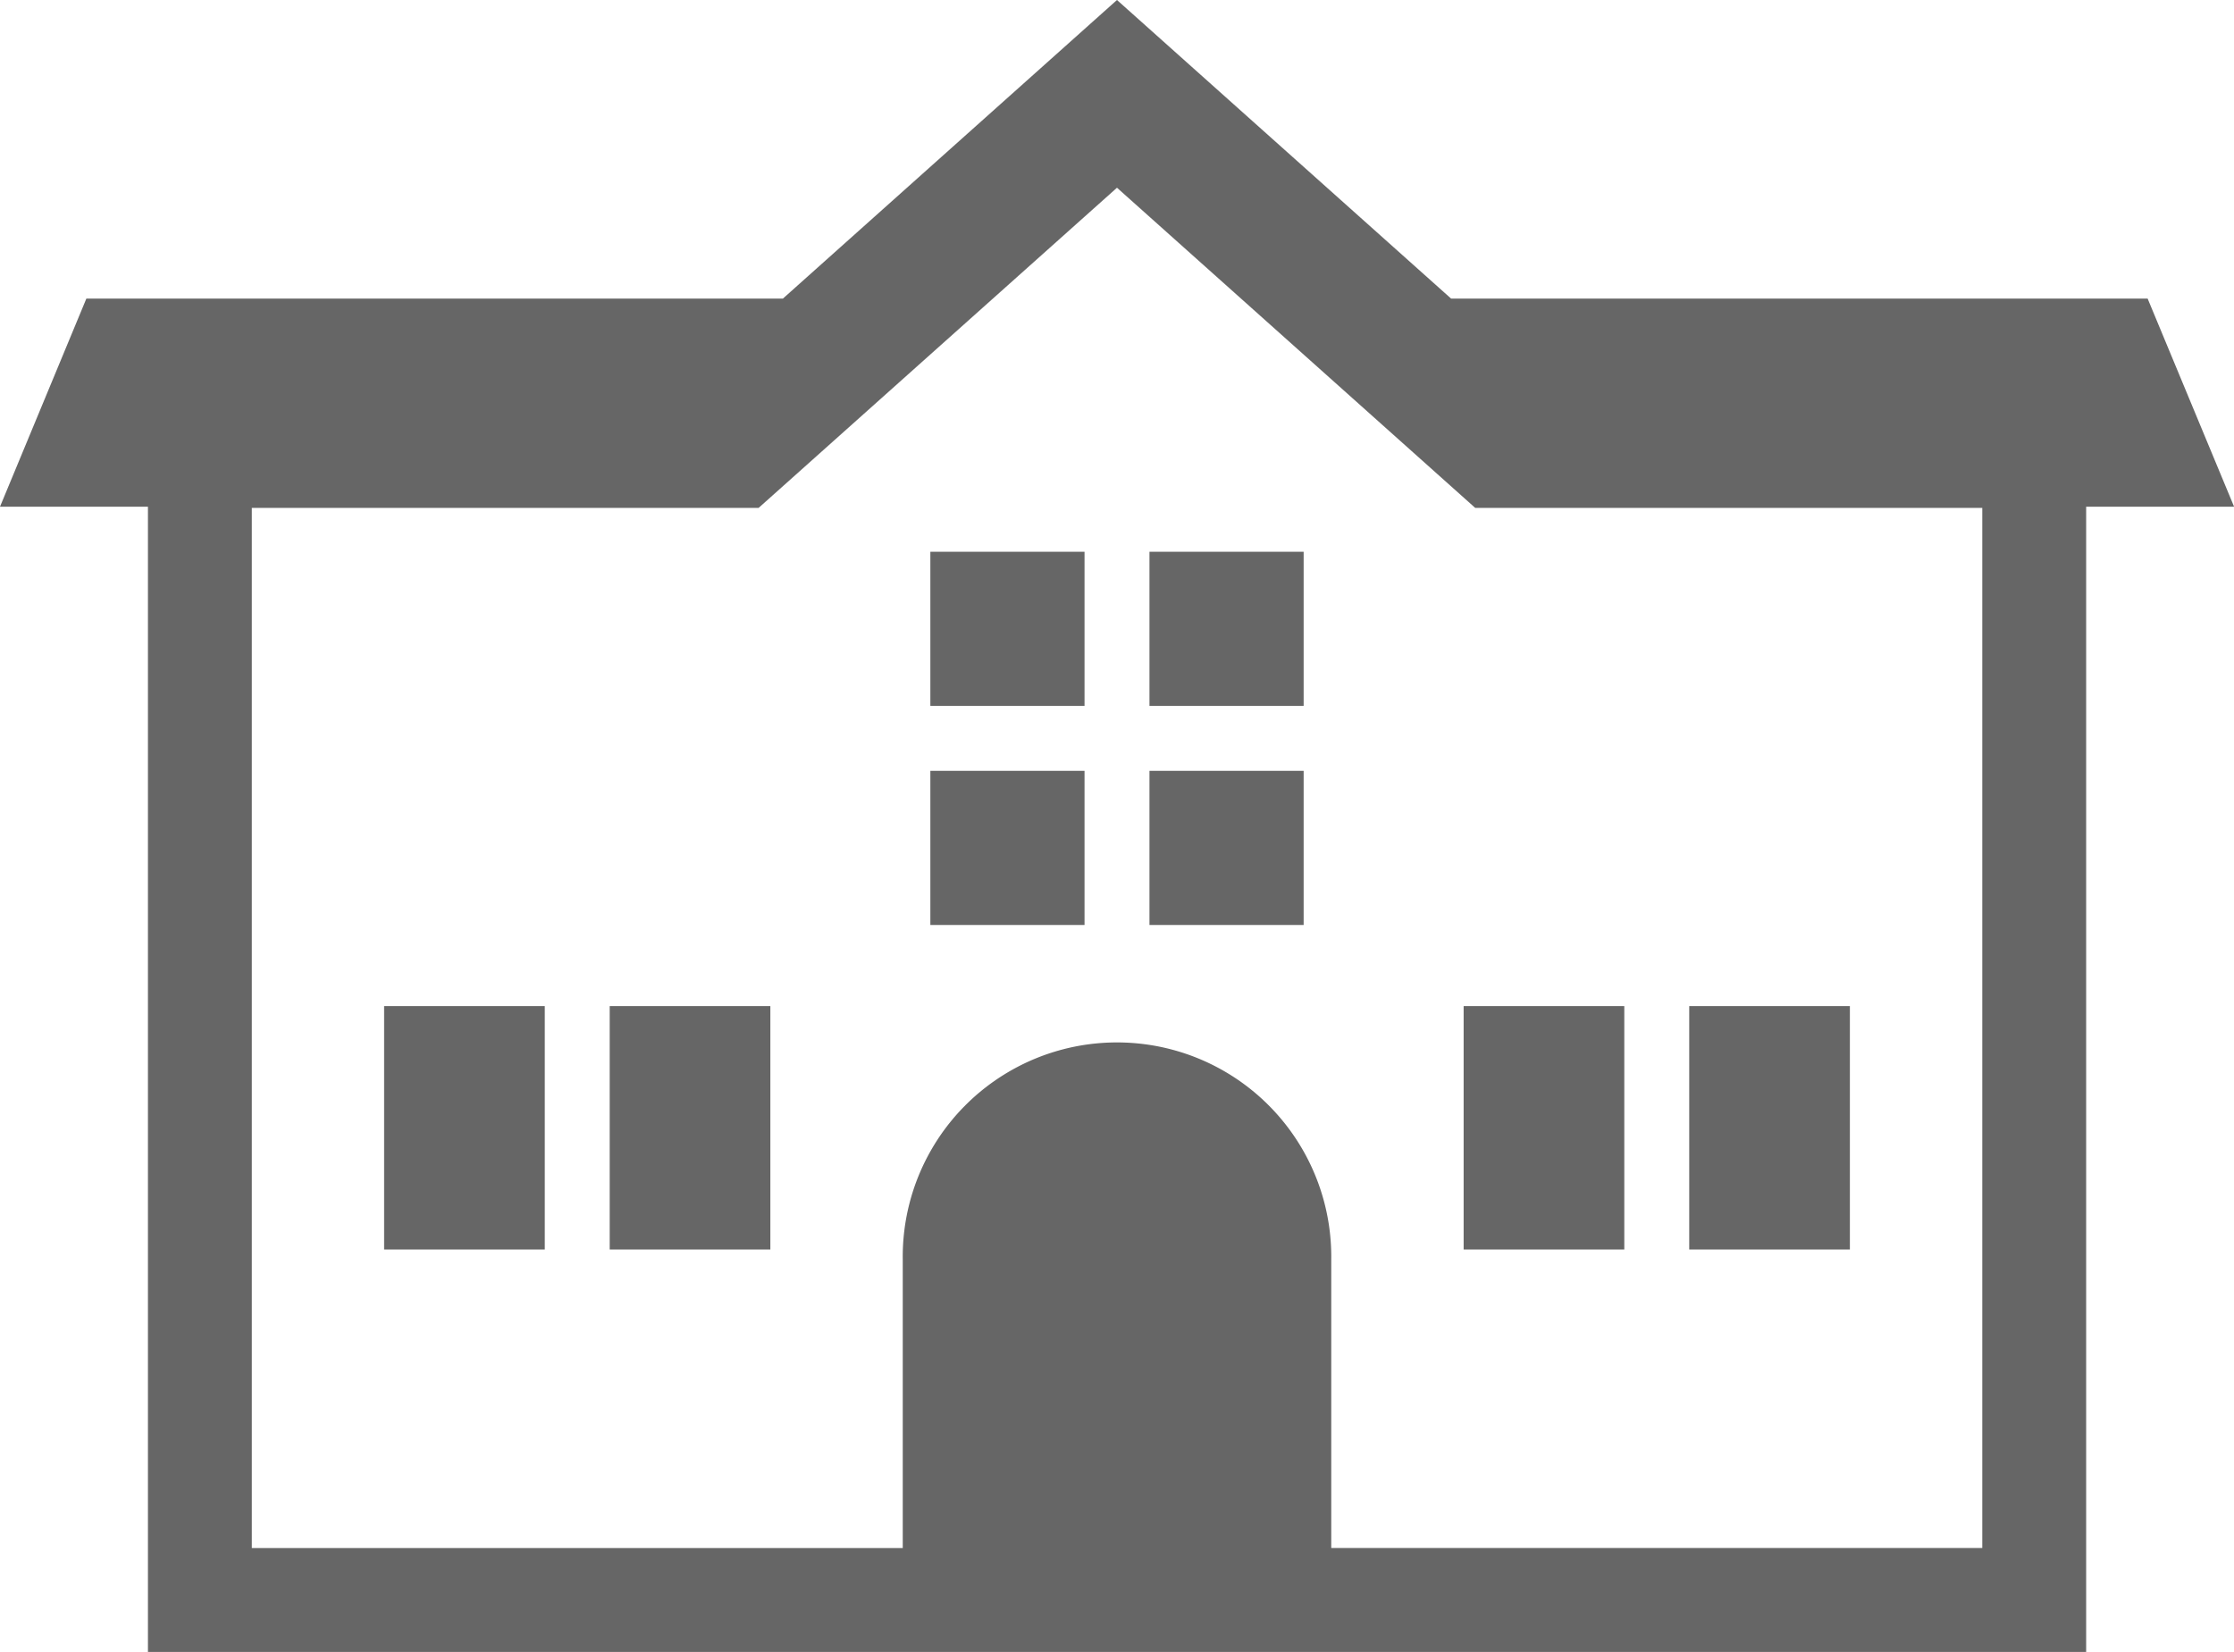
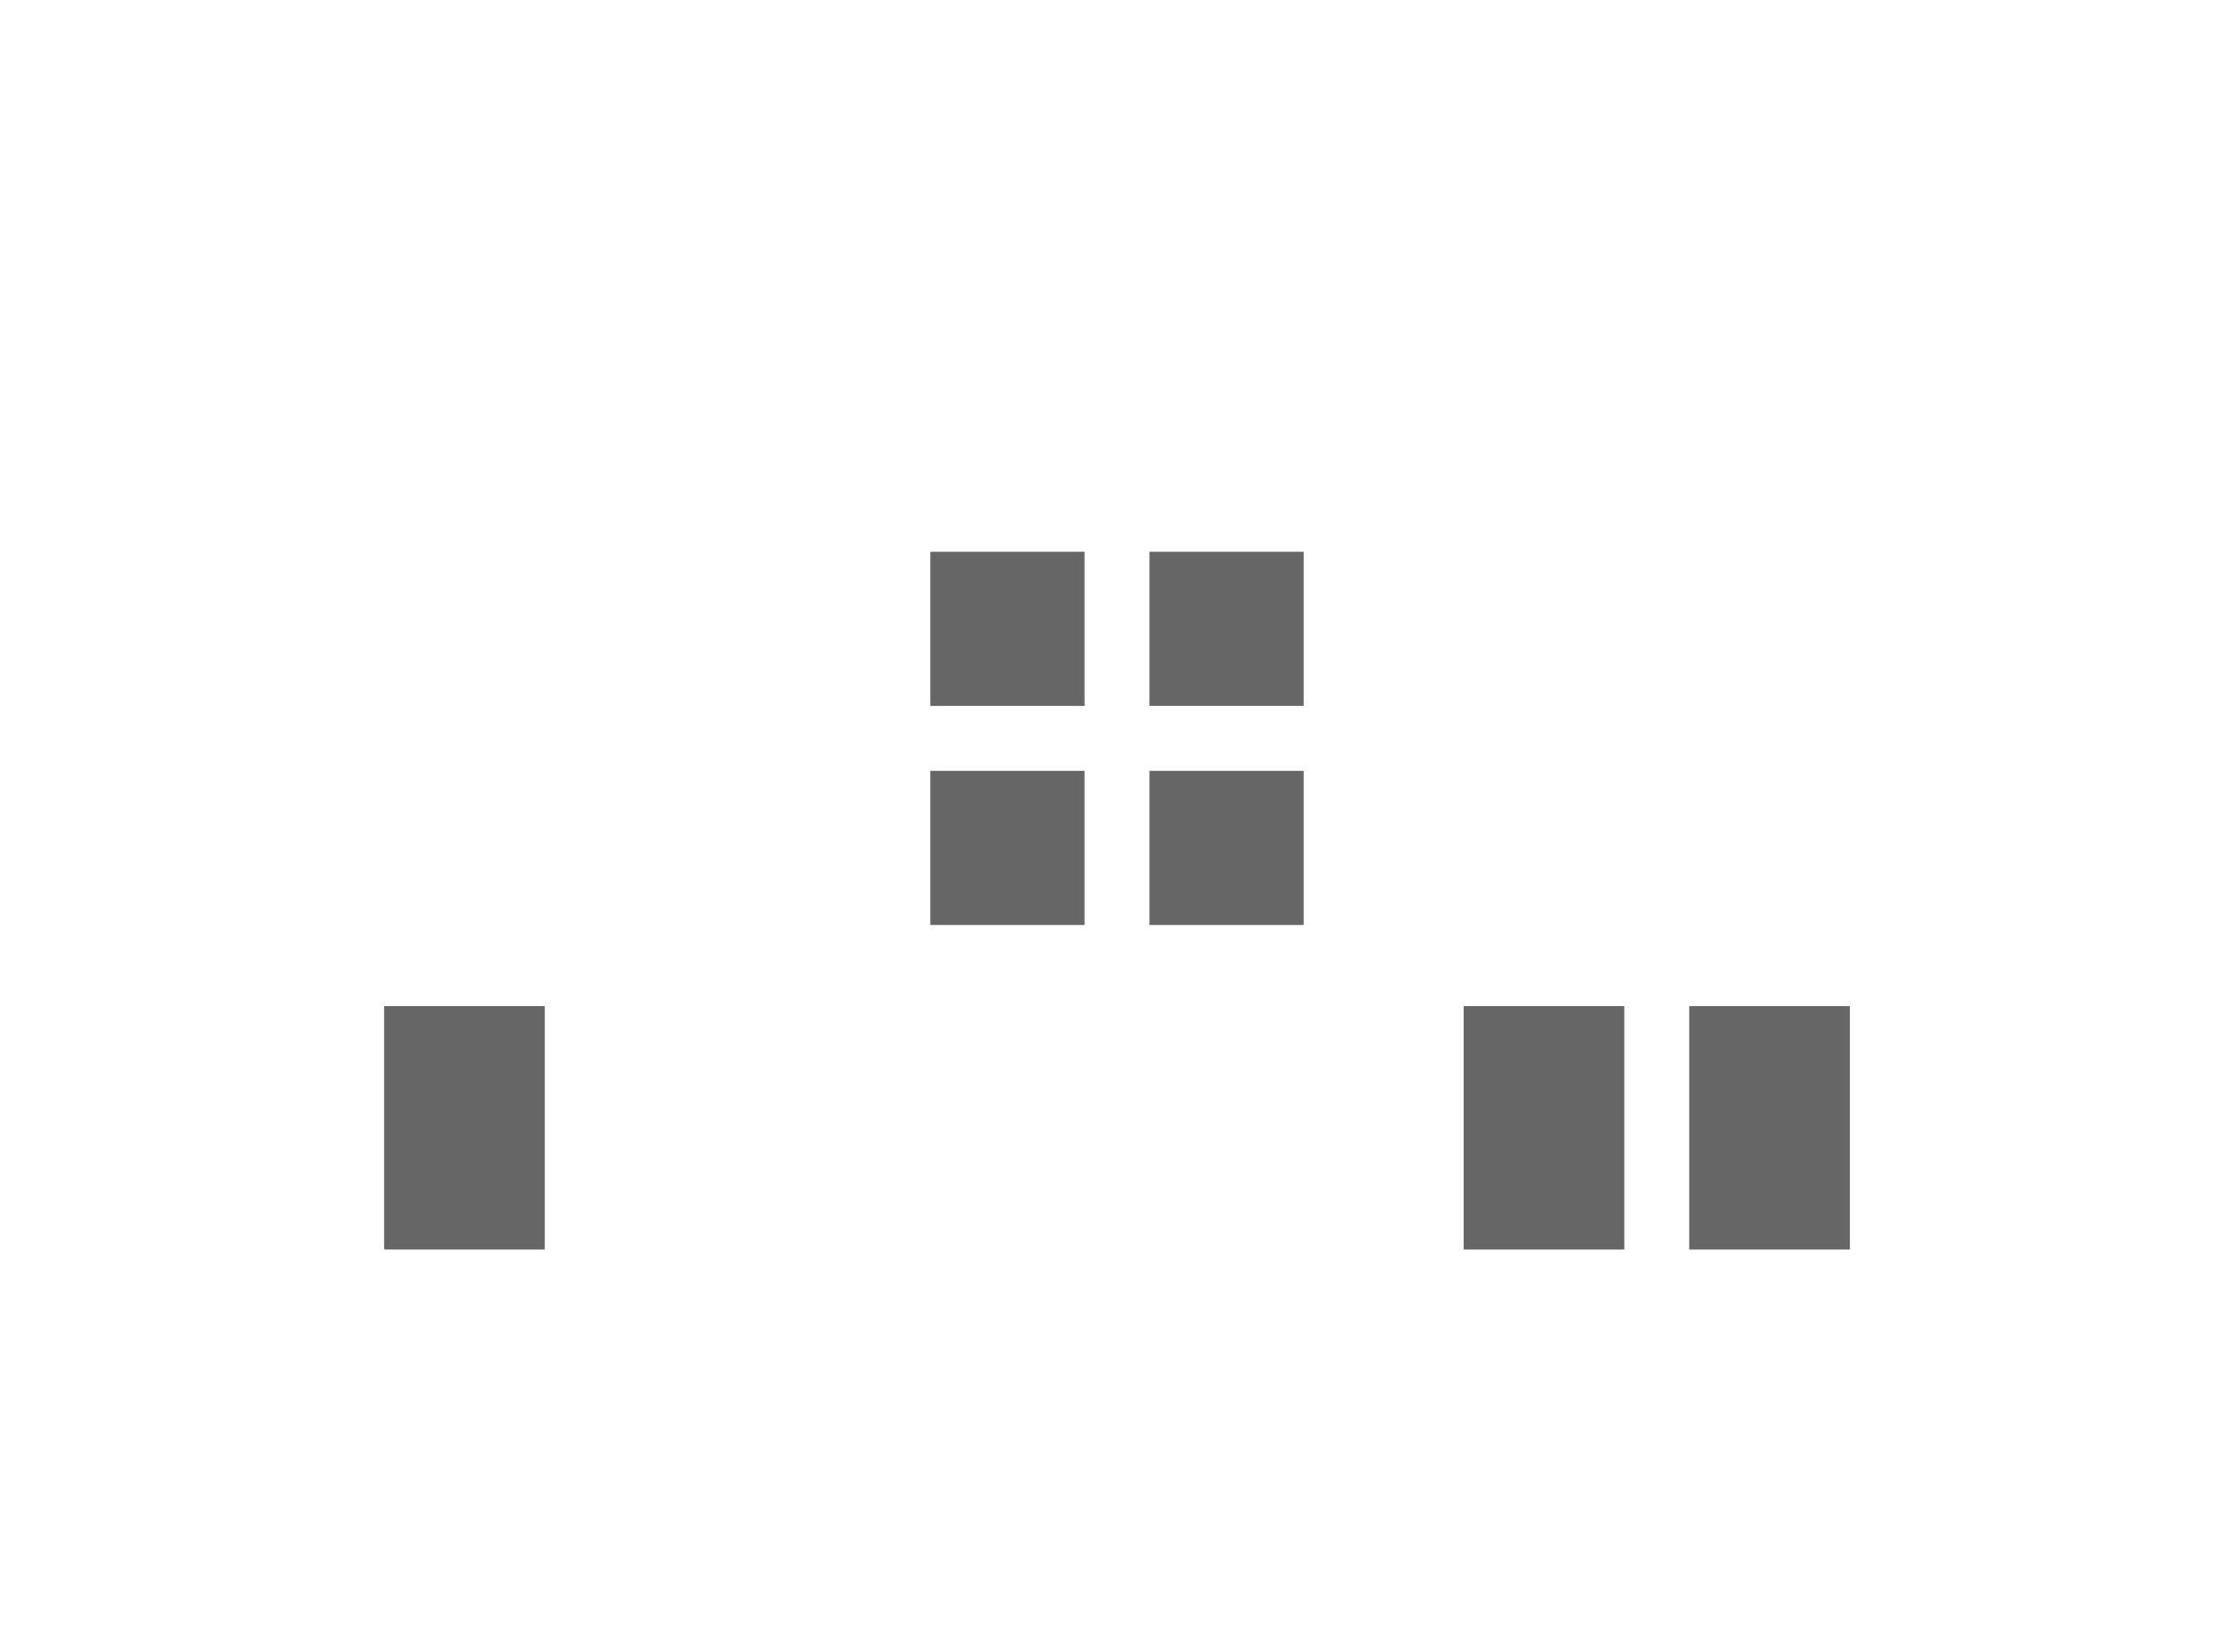
<svg xmlns="http://www.w3.org/2000/svg" width="70.973" height="52.49" viewBox="0 0 70.973 52.49">
  <defs>
    <clipPath id="clip-path">
      <rect id="長方形_1548" data-name="長方形 1548" width="70.973" height="52.49" transform="translate(0 0)" fill="none" />
    </clipPath>
  </defs>
  <g id="グループ_106" data-name="グループ 106" transform="translate(0 0)">
    <g id="グループ_105" data-name="グループ 105" clip-path="url(#clip-path)">
-       <path id="パス_127" data-name="パス 127" d="M68.229,9.487H46.1L35.486,0,24.873,9.487H2.744L0,16.1H4.7V52.49H66.276V16.1h4.7Zm-5.253,39.7H42.293V40.012a6.807,6.807,0,1,0-13.613,0V49.19H8V16.139H24.1L35.486,5.965,46.868,16.139H62.976Z" fill="#666" />
      <rect id="長方形_1540" data-name="長方形 1540" width="4.898" height="4.898" transform="translate(36.518 17.532)" fill="#666" />
      <rect id="長方形_1541" data-name="長方形 1541" width="4.898" height="4.898" transform="translate(29.557 17.532)" fill="#666" />
      <rect id="長方形_1542" data-name="長方形 1542" width="4.898" height="4.898" transform="translate(29.557 24.493)" fill="#666" />
      <rect id="長方形_1543" data-name="長方形 1543" width="4.898" height="4.898" transform="translate(36.518 24.493)" fill="#666" />
      <rect id="長方形_1544" data-name="長方形 1544" width="5.104" height="7.734" transform="translate(12.203 31.969)" fill="#666" />
-       <rect id="長方形_1545" data-name="長方形 1545" width="5.104" height="7.734" transform="translate(19.37 31.969)" fill="#666" />
      <rect id="長方形_1546" data-name="長方形 1546" width="5.104" height="7.734" transform="translate(46.499 31.969)" fill="#666" />
      <rect id="長方形_1547" data-name="長方形 1547" width="5.104" height="7.734" transform="translate(53.666 31.969)" fill="#666" />
    </g>
  </g>
</svg>